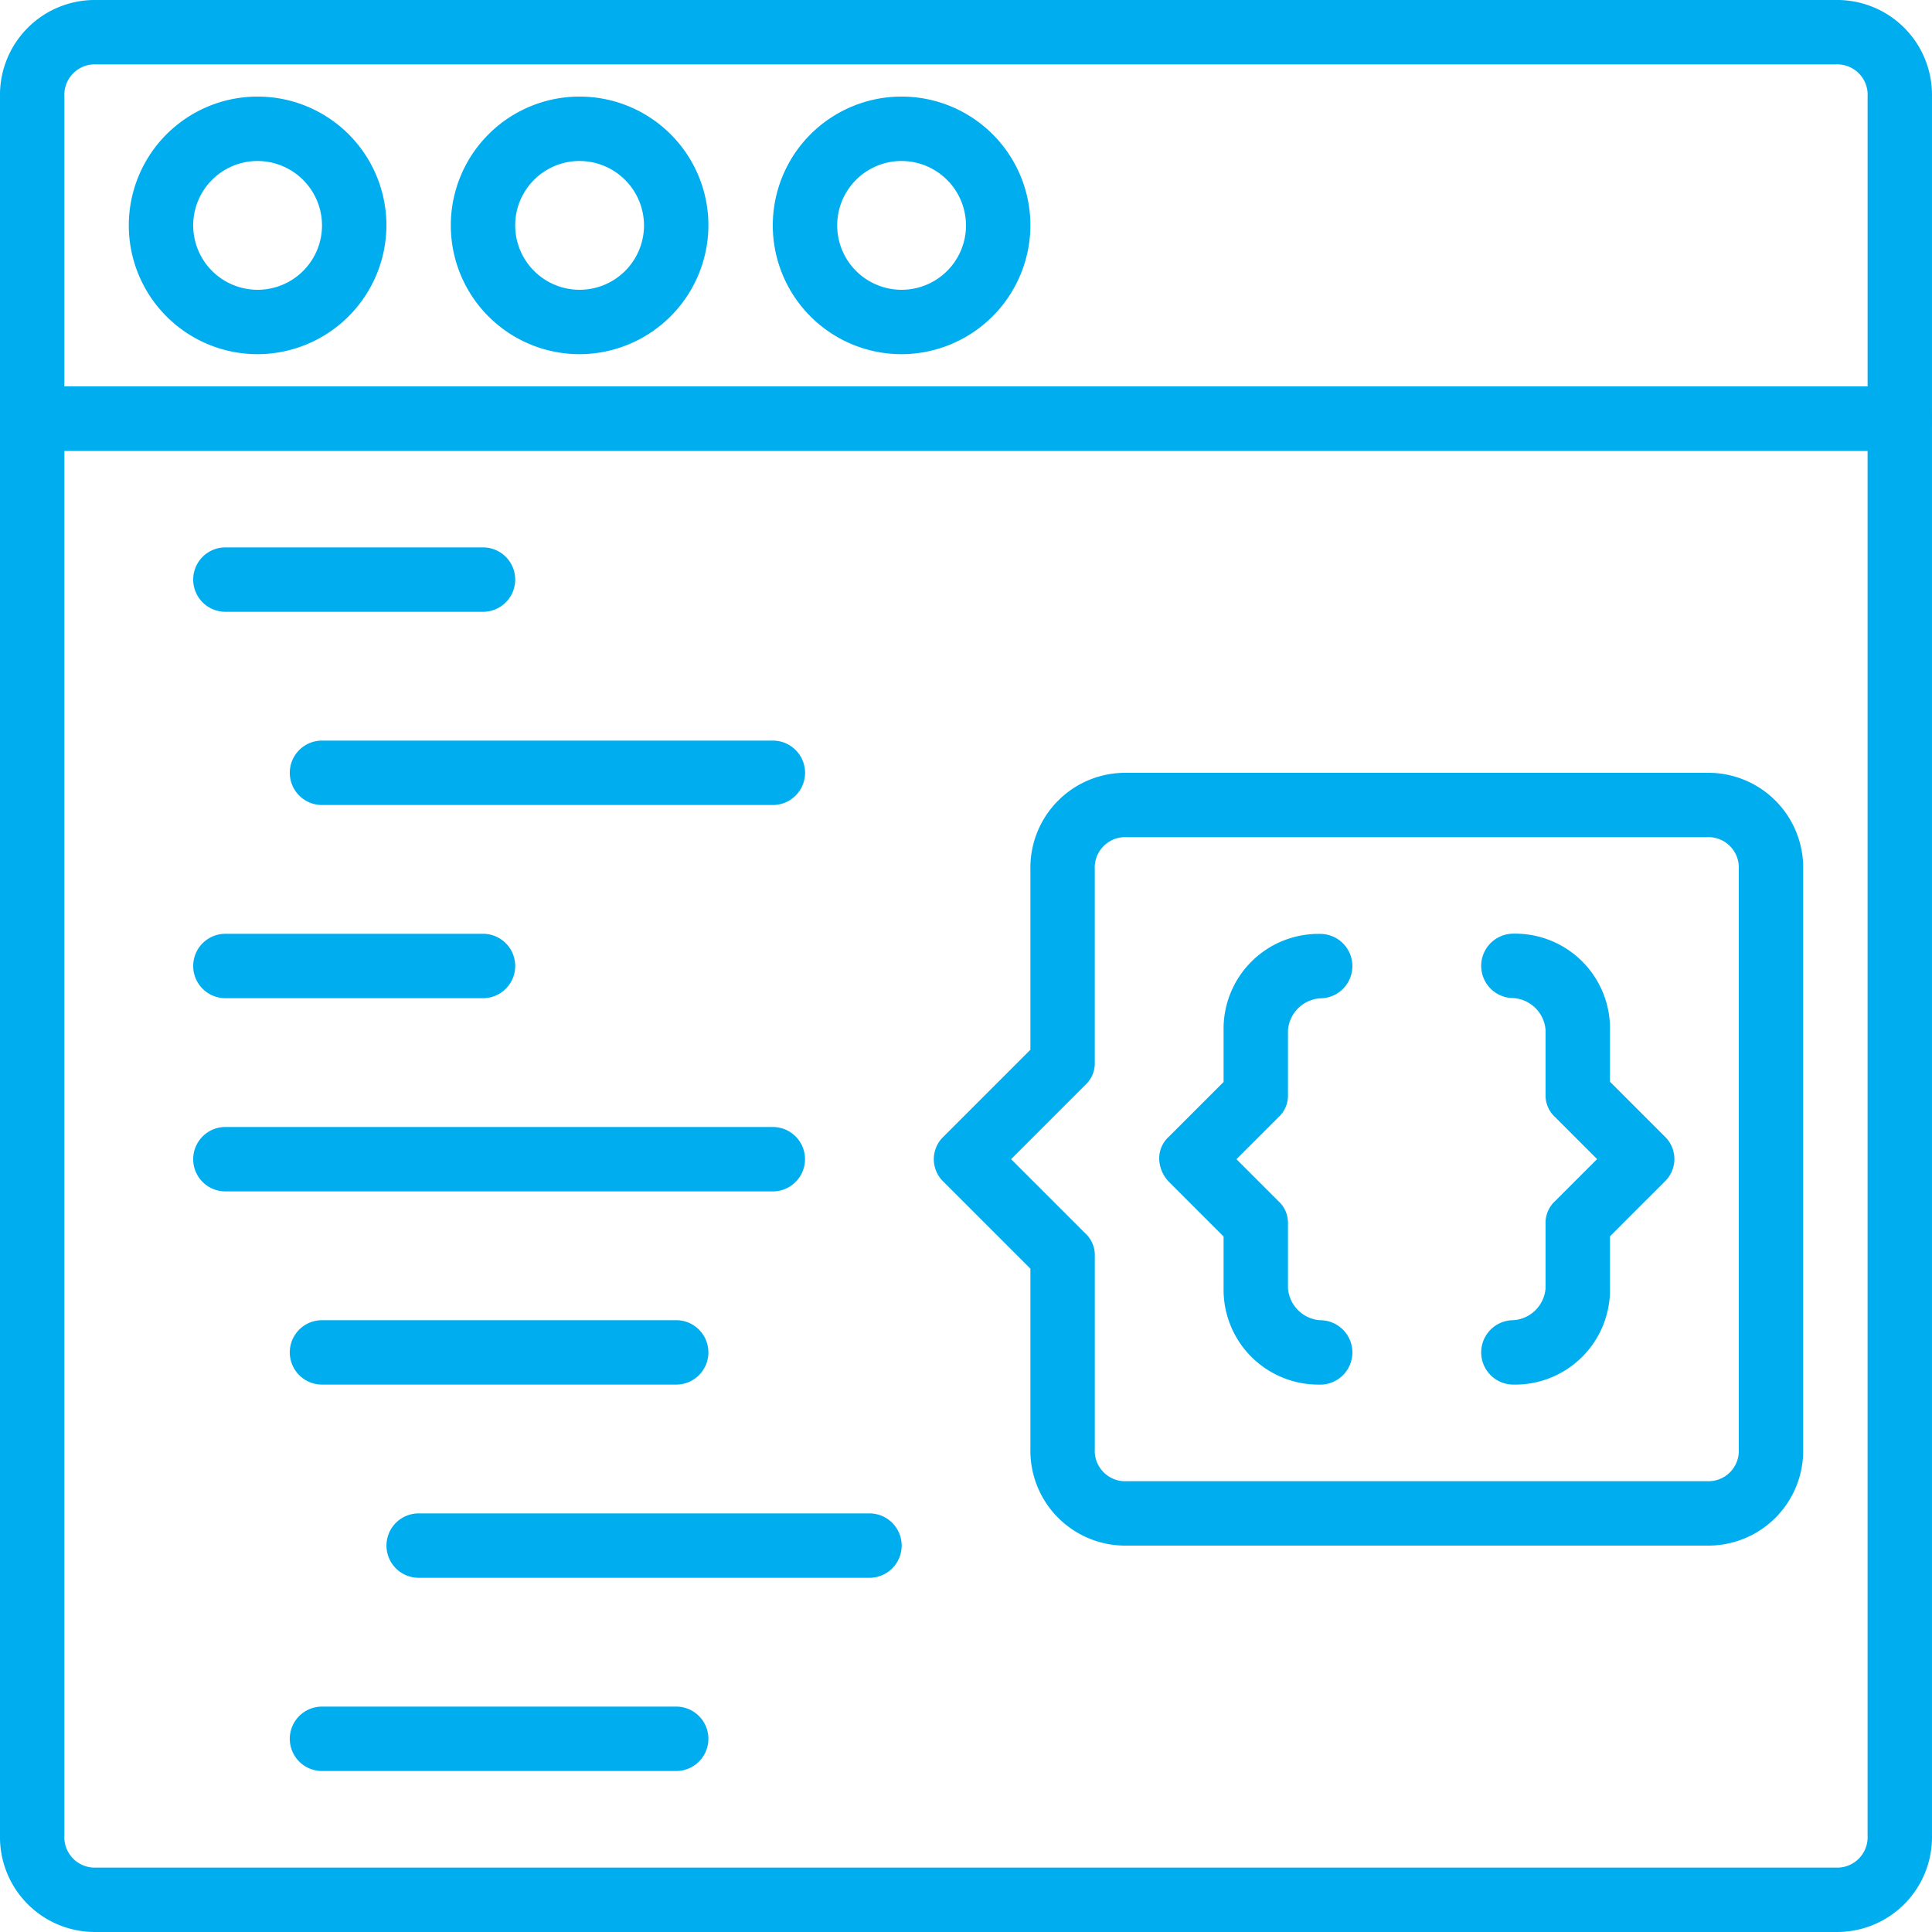
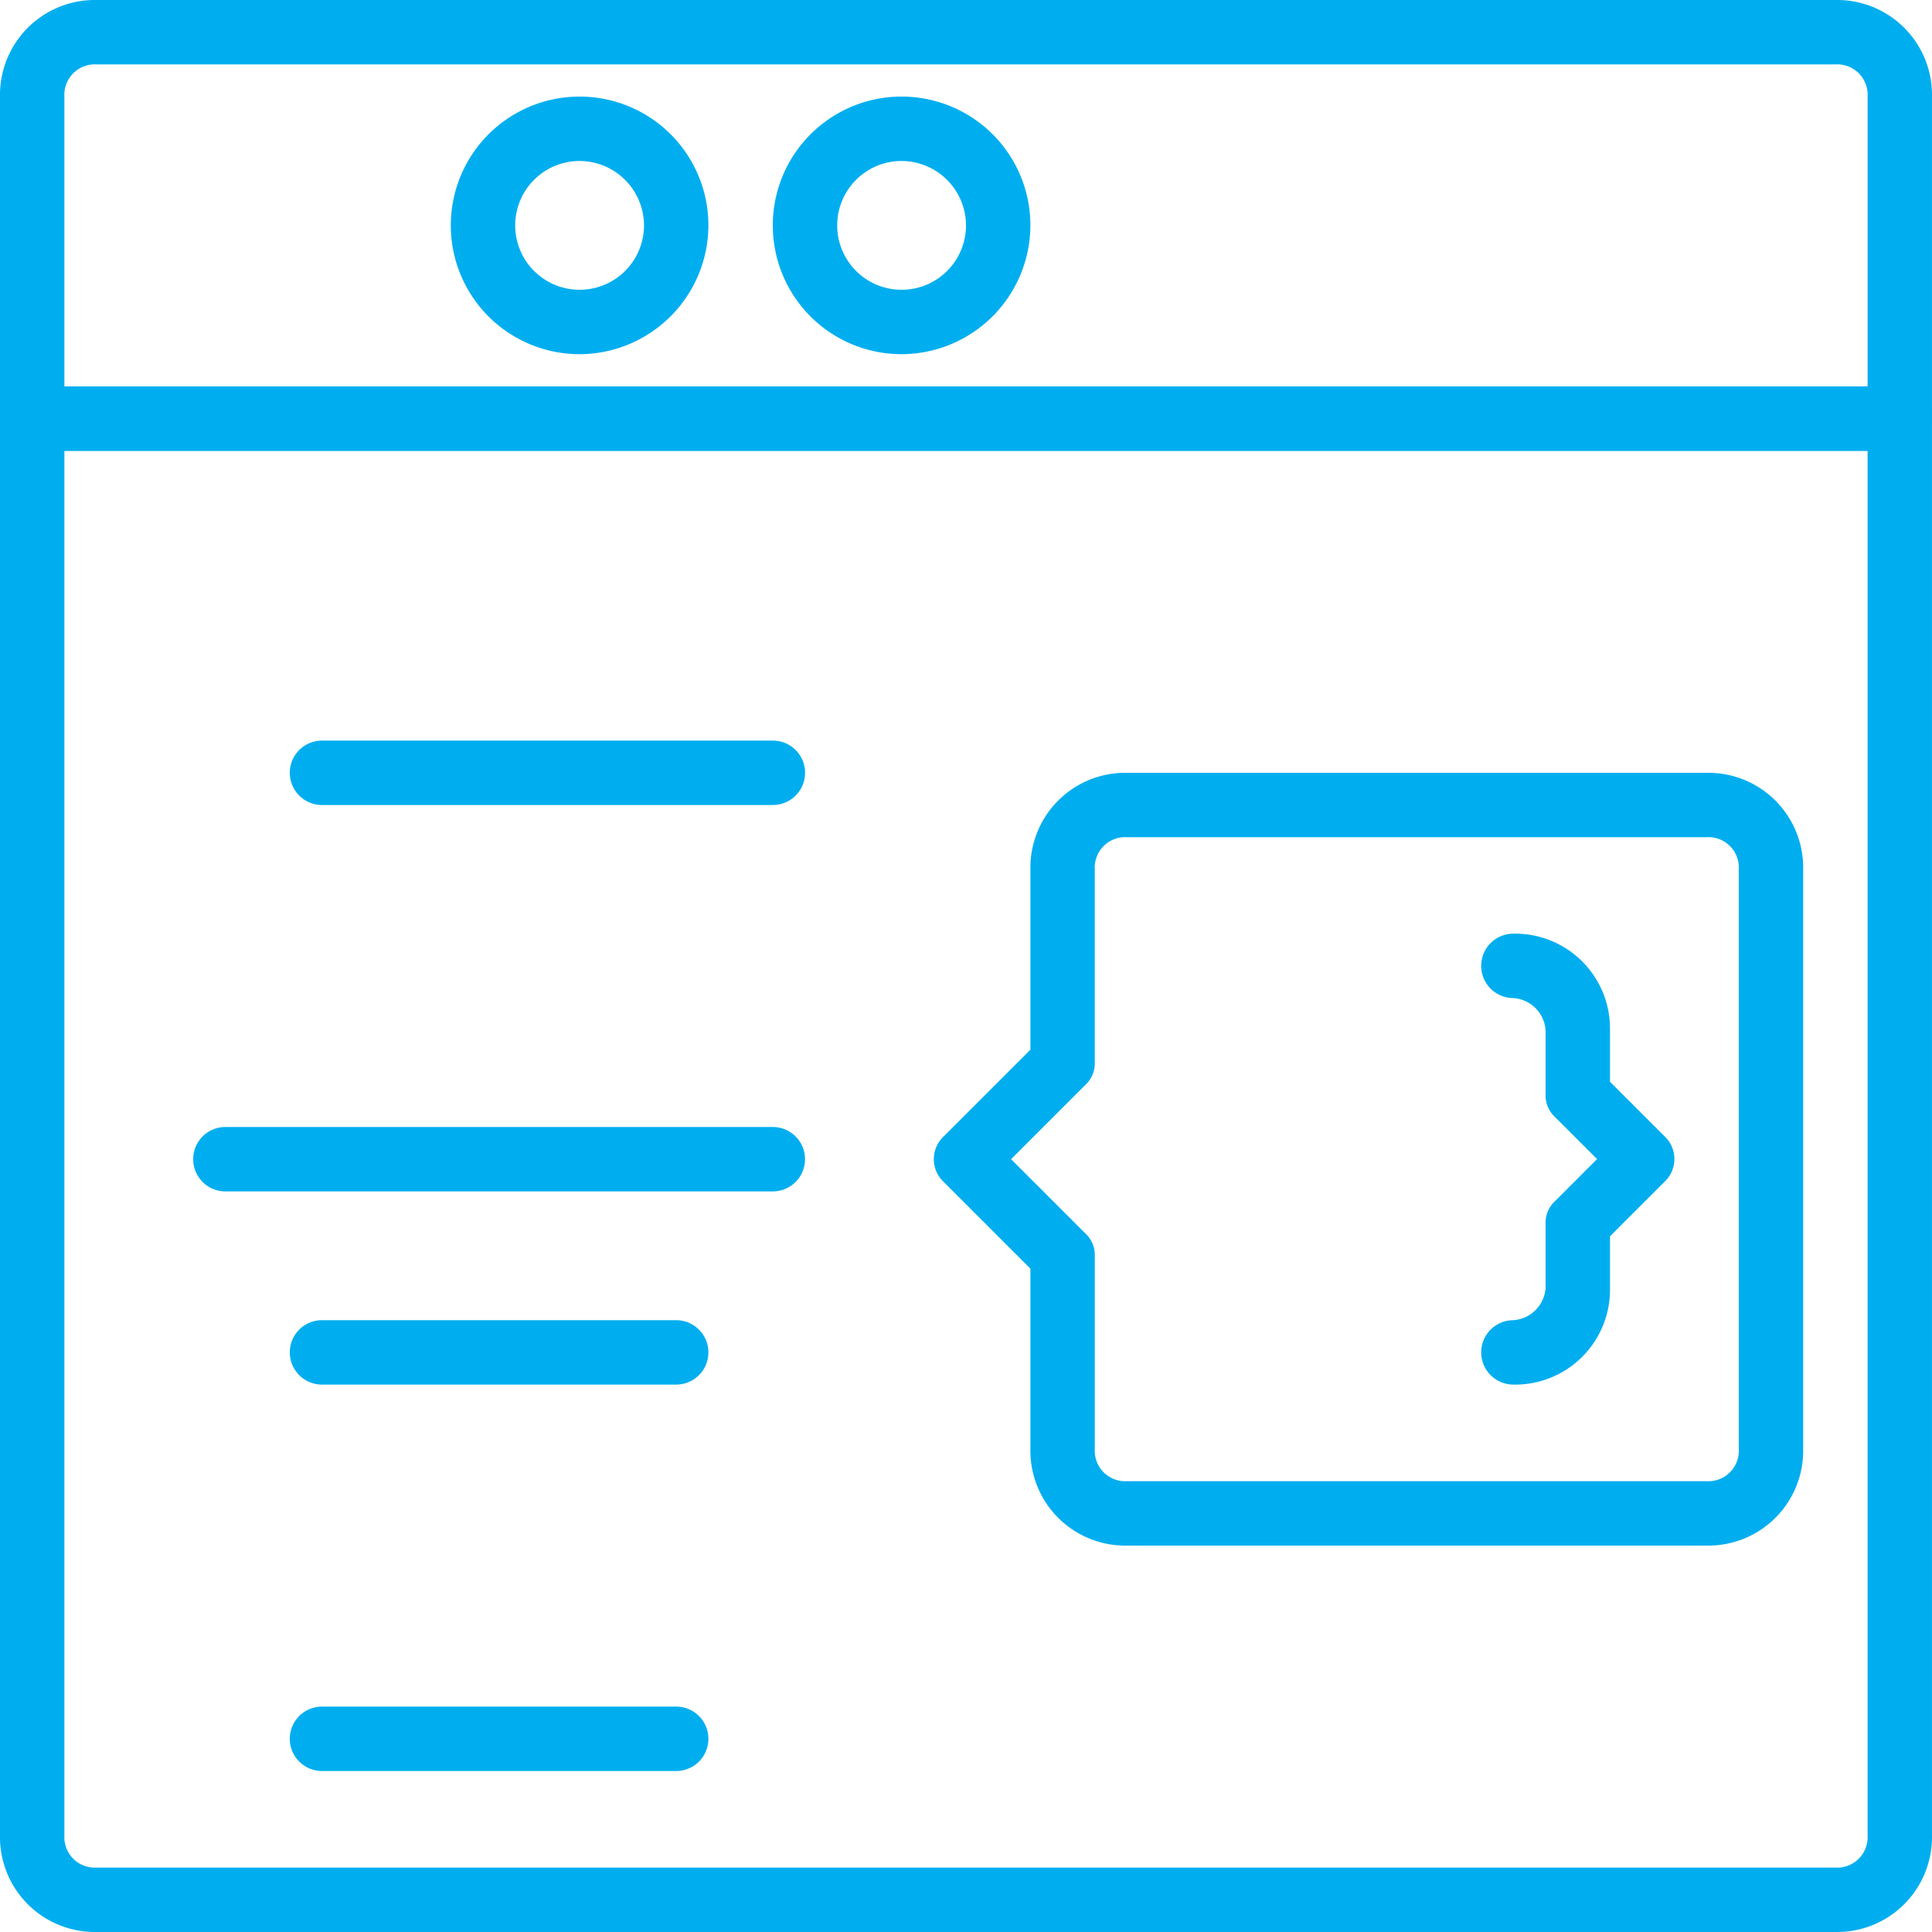
<svg xmlns="http://www.w3.org/2000/svg" width="97.586" height="97.585" viewBox="0 0 97.586 97.585">
  <g id="Group_593" data-name="Group 593" transform="translate(0 0)">
    <path id="Path_639" data-name="Path 639" d="M92.706,180.468H4.879A4.792,4.792,0,0,1,0,175.589V104.026A1.537,1.537,0,0,1,1.626,102.4H95.959a1.537,1.537,0,0,1,1.626,1.626v71.563A4.792,4.792,0,0,1,92.706,180.468ZM3.253,105.653v69.936a1.536,1.536,0,0,0,1.626,1.626H92.706a1.537,1.537,0,0,0,1.626-1.626V105.653Z" transform="translate(0 -82.883)" fill="#00aeef" />
    <path id="Path_640" data-name="Path 640" d="M95.959,22.77H1.626A1.537,1.537,0,0,1,0,21.143V4.879A4.792,4.792,0,0,1,4.879,0H92.706a4.792,4.792,0,0,1,4.879,4.879V21.143A1.537,1.537,0,0,1,95.959,22.77ZM3.253,19.517h91.08V4.879a1.537,1.537,0,0,0-1.626-1.626H4.879A1.537,1.537,0,0,0,3.253,4.879Z" transform="translate(0 0)" fill="#00aeef" />
-     <path id="Path_641" data-name="Path 641" d="M40.639,38.611a6.506,6.506,0,1,1,6.506-6.506A6.525,6.525,0,0,1,40.639,38.611Zm0-9.759a3.253,3.253,0,1,0,3.253,3.253A3.262,3.262,0,0,0,40.639,28.853Z" transform="translate(-27.627 -20.721)" fill="#00aeef" />
    <path id="Path_642" data-name="Path 642" d="M125.973,38.611a6.506,6.506,0,1,1,6.506-6.506A6.525,6.525,0,0,1,125.973,38.611Zm0-9.759a3.253,3.253,0,1,0,3.253,3.253A3.262,3.262,0,0,0,125.973,28.853Z" transform="translate(-96.697 -20.721)" fill="#00aeef" />
    <path id="Path_643" data-name="Path 643" d="M211.306,38.611a6.506,6.506,0,1,1,6.506-6.506A6.525,6.525,0,0,1,211.306,38.611Zm0-9.759a3.253,3.253,0,1,0,3.253,3.253A3.262,3.262,0,0,0,211.306,28.853Z" transform="translate(-165.766 -20.721)" fill="#00aeef" />
-     <path id="Path_644" data-name="Path 644" d="M65.838,148.32H52.826a1.626,1.626,0,0,1,0-3.253H65.838a1.626,1.626,0,0,1,0,3.253Z" transform="translate(-41.441 -117.418)" fill="#00aeef" />
-     <path id="Path_645" data-name="Path 645" d="M65.838,250.72H52.826a1.626,1.626,0,0,1,0-3.253H65.838a1.626,1.626,0,0,1,0,3.253Z" transform="translate(-41.441 -200.301)" fill="#00aeef" />
    <path id="Path_646" data-name="Path 646" d="M101.2,199.52H78.426a1.626,1.626,0,0,1,0-3.253H101.2a1.626,1.626,0,1,1,0,3.253Z" transform="translate(-62.162 -158.859)" fill="#00aeef" />
    <path id="Path_647" data-name="Path 647" d="M80.476,301.92H52.826a1.626,1.626,0,1,1,0-3.253H80.476a1.626,1.626,0,1,1,0,3.253Z" transform="translate(-41.441 -241.742)" fill="#00aeef" />
    <path id="Path_648" data-name="Path 648" d="M96.317,353.12H78.426a1.626,1.626,0,0,1,0-3.253H96.317a1.626,1.626,0,1,1,0,3.253Z" transform="translate(-62.162 -283.184)" fill="#00aeef" />
    <path id="Path_649" data-name="Path 649" d="M96.317,455.52H78.426a1.626,1.626,0,1,1,0-3.253H96.317a1.626,1.626,0,1,1,0,3.253Z" transform="translate(-62.162 -366.066)" fill="#00aeef" />
-     <path id="Path_650" data-name="Path 650" d="M126.8,404.32h-22.77a1.626,1.626,0,1,1,0-3.253H126.8a1.626,1.626,0,0,1,0,3.253Z" transform="translate(-82.883 -324.625)" fill="#00aeef" />
    <path id="Path_651" data-name="Path 651" d="M286.5,243.834H257.225a4.792,4.792,0,0,1-4.879-4.879v-9.108l-4.391-4.391a1.572,1.572,0,0,1,0-2.277l4.391-4.391v-9.108a4.792,4.792,0,0,1,4.879-4.879H286.5a4.792,4.792,0,0,1,4.879,4.879v29.276A4.792,4.792,0,0,1,286.5,243.834ZM251.37,224.317l3.741,3.741a1.476,1.476,0,0,1,.488,1.138v9.759a1.537,1.537,0,0,0,1.627,1.626H286.5a1.536,1.536,0,0,0,1.626-1.626V209.679a1.536,1.536,0,0,0-1.626-1.626H257.225a1.537,1.537,0,0,0-1.627,1.626v9.759a1.476,1.476,0,0,1-.488,1.138Z" transform="translate(-200.3 -165.766)" fill="#00aeef" />
-     <path id="Path_652" data-name="Path 652" d="M315.332,270.237a4.792,4.792,0,0,1-4.879-4.879v-2.6l-2.765-2.765a1.756,1.756,0,0,1-.488-1.138,1.476,1.476,0,0,1,.488-1.138l2.765-2.765v-2.6a4.792,4.792,0,0,1,4.879-4.879,1.626,1.626,0,0,1,0,3.253,1.749,1.749,0,0,0-1.627,1.627V255.6a1.476,1.476,0,0,1-.488,1.139l-2.114,2.114,2.114,2.114a1.477,1.477,0,0,1,.488,1.139v3.253a1.749,1.749,0,0,0,1.627,1.627,1.626,1.626,0,0,1,0,3.253Z" transform="translate(-248.649 -200.301)" fill="#00aeef" />
    <path id="Path_653" data-name="Path 653" d="M394.159,270.237a1.626,1.626,0,1,1,0-3.253,1.749,1.749,0,0,0,1.626-1.627V262.1a1.477,1.477,0,0,1,.488-1.139l2.114-2.114-2.114-2.114a1.476,1.476,0,0,1-.488-1.139v-3.253a1.749,1.749,0,0,0-1.626-1.627,1.626,1.626,0,1,1,0-3.253,4.792,4.792,0,0,1,4.879,4.879v2.6l2.765,2.765a1.572,1.572,0,0,1,0,2.277l-2.765,2.765v2.6A4.792,4.792,0,0,1,394.159,270.237Z" transform="translate(-317.717 -200.301)" fill="#00aeef" />
  </g>
</svg>